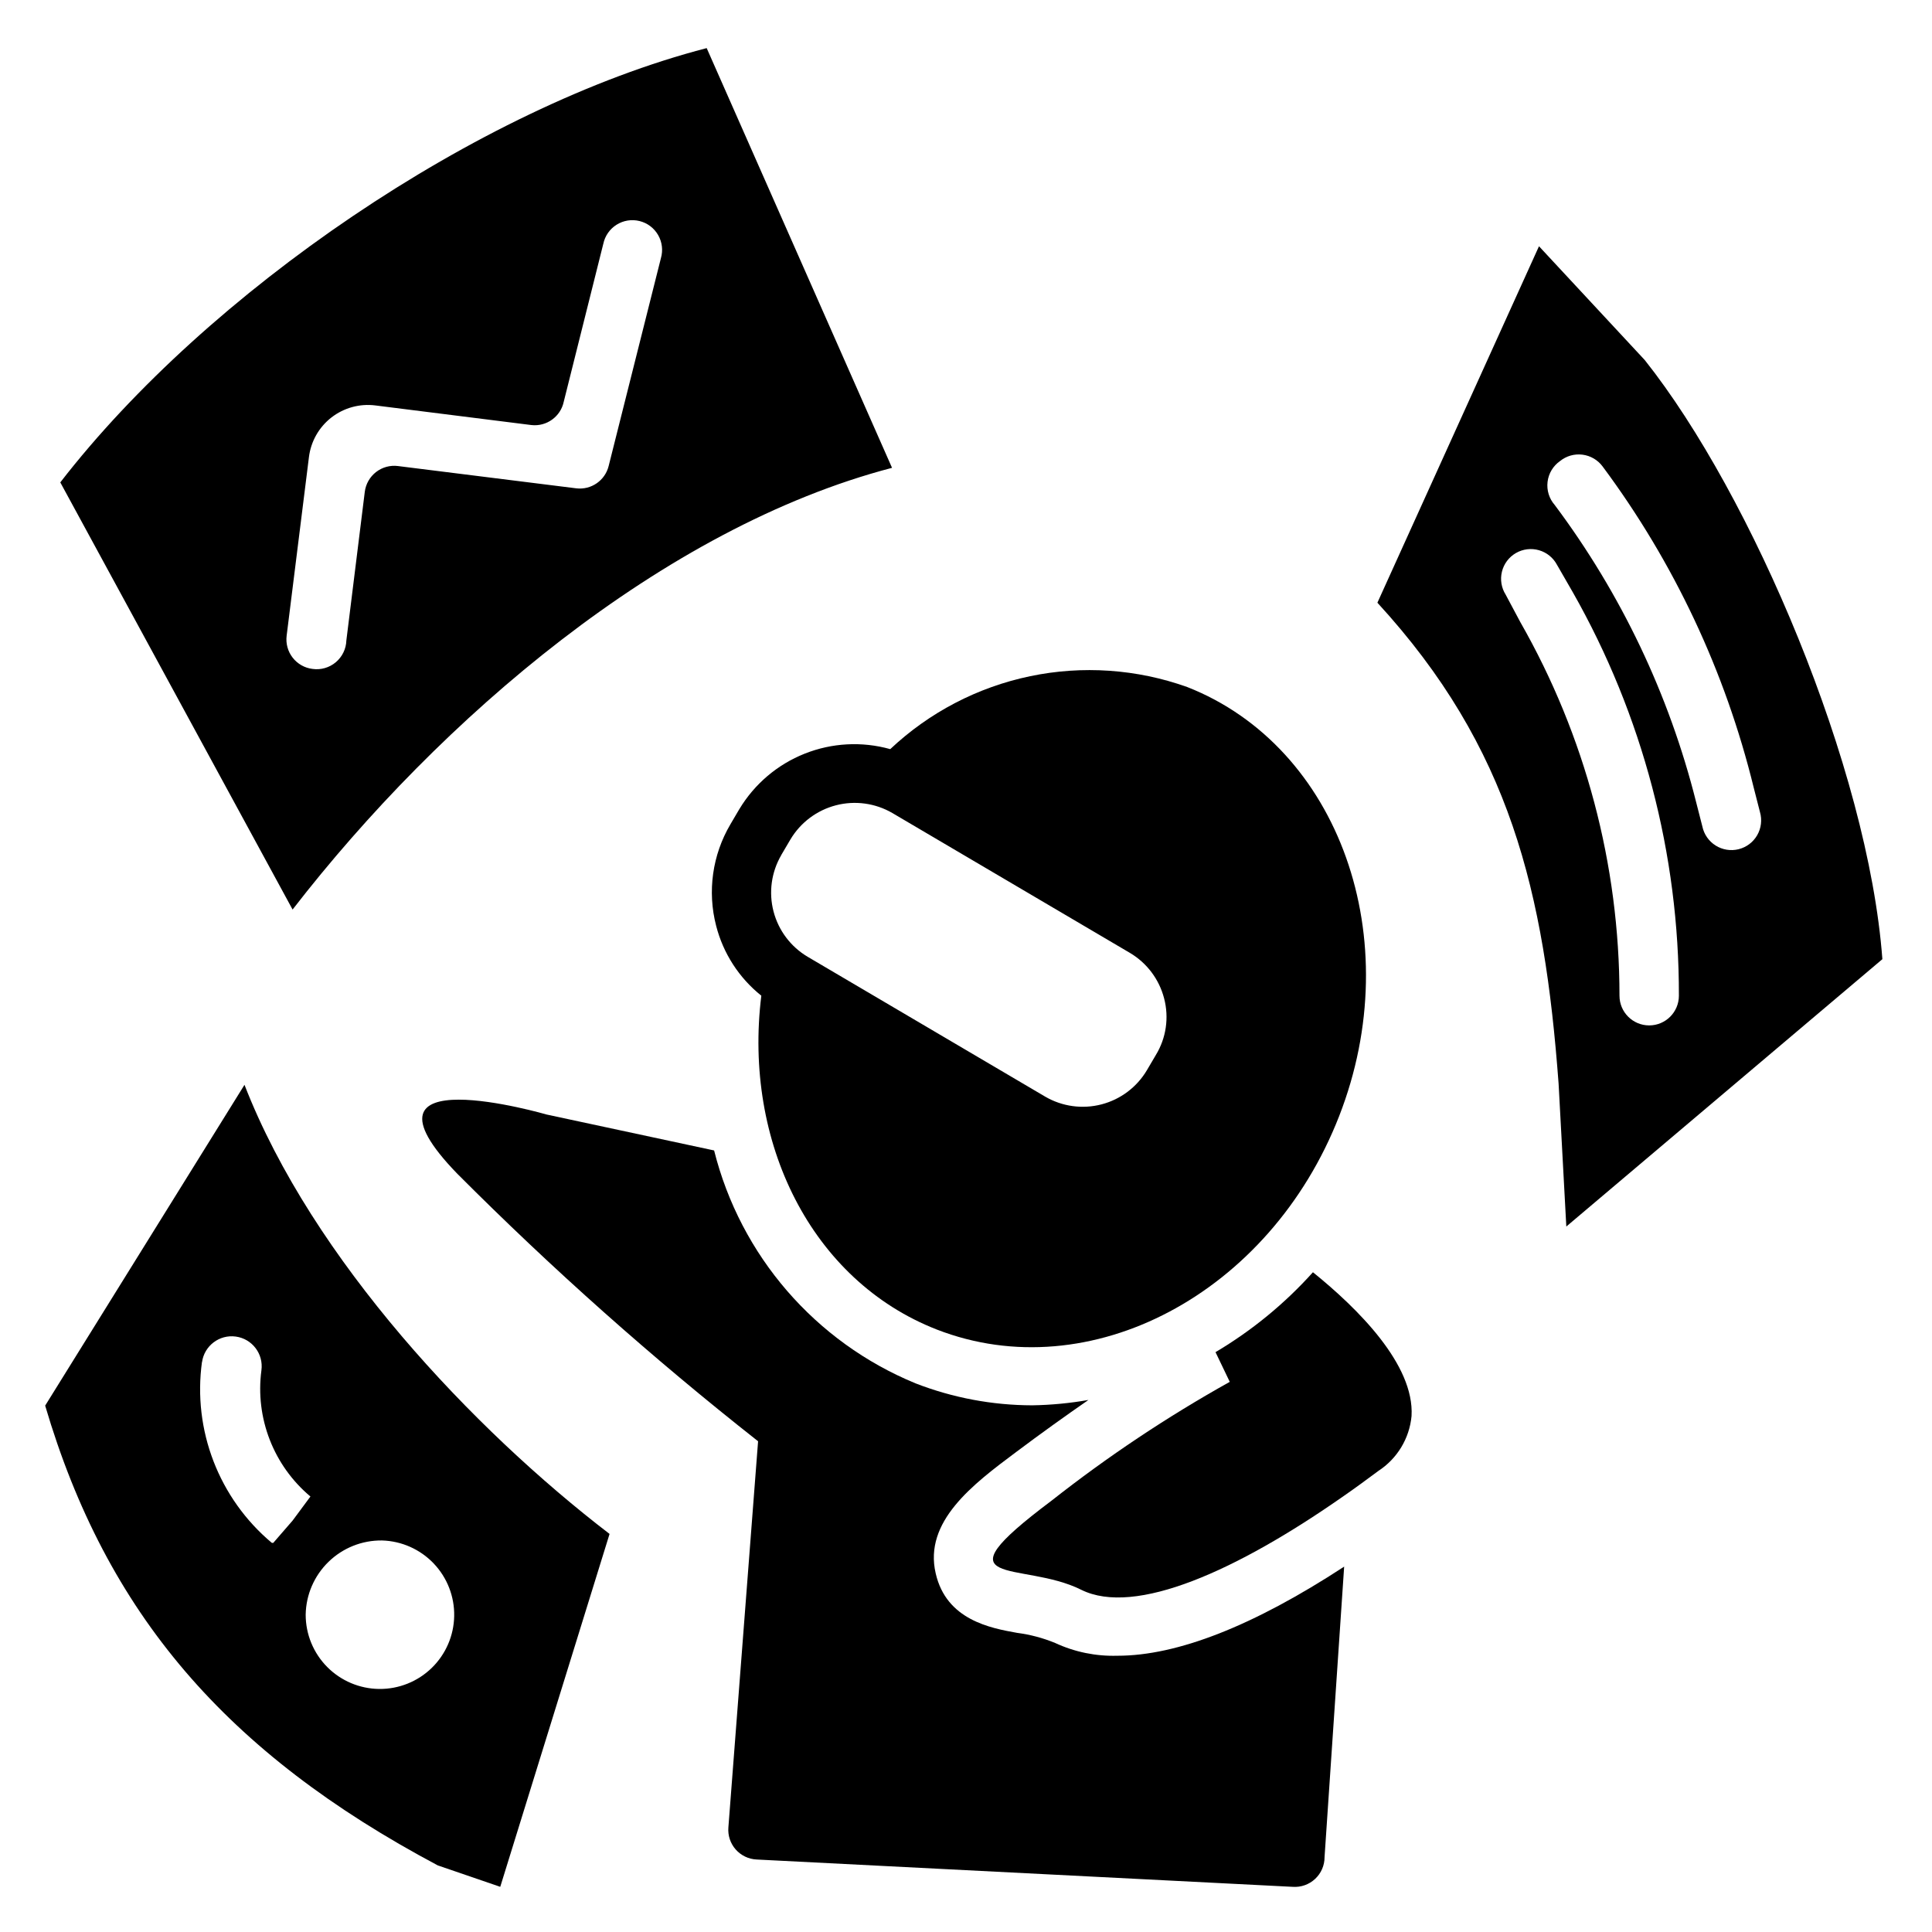
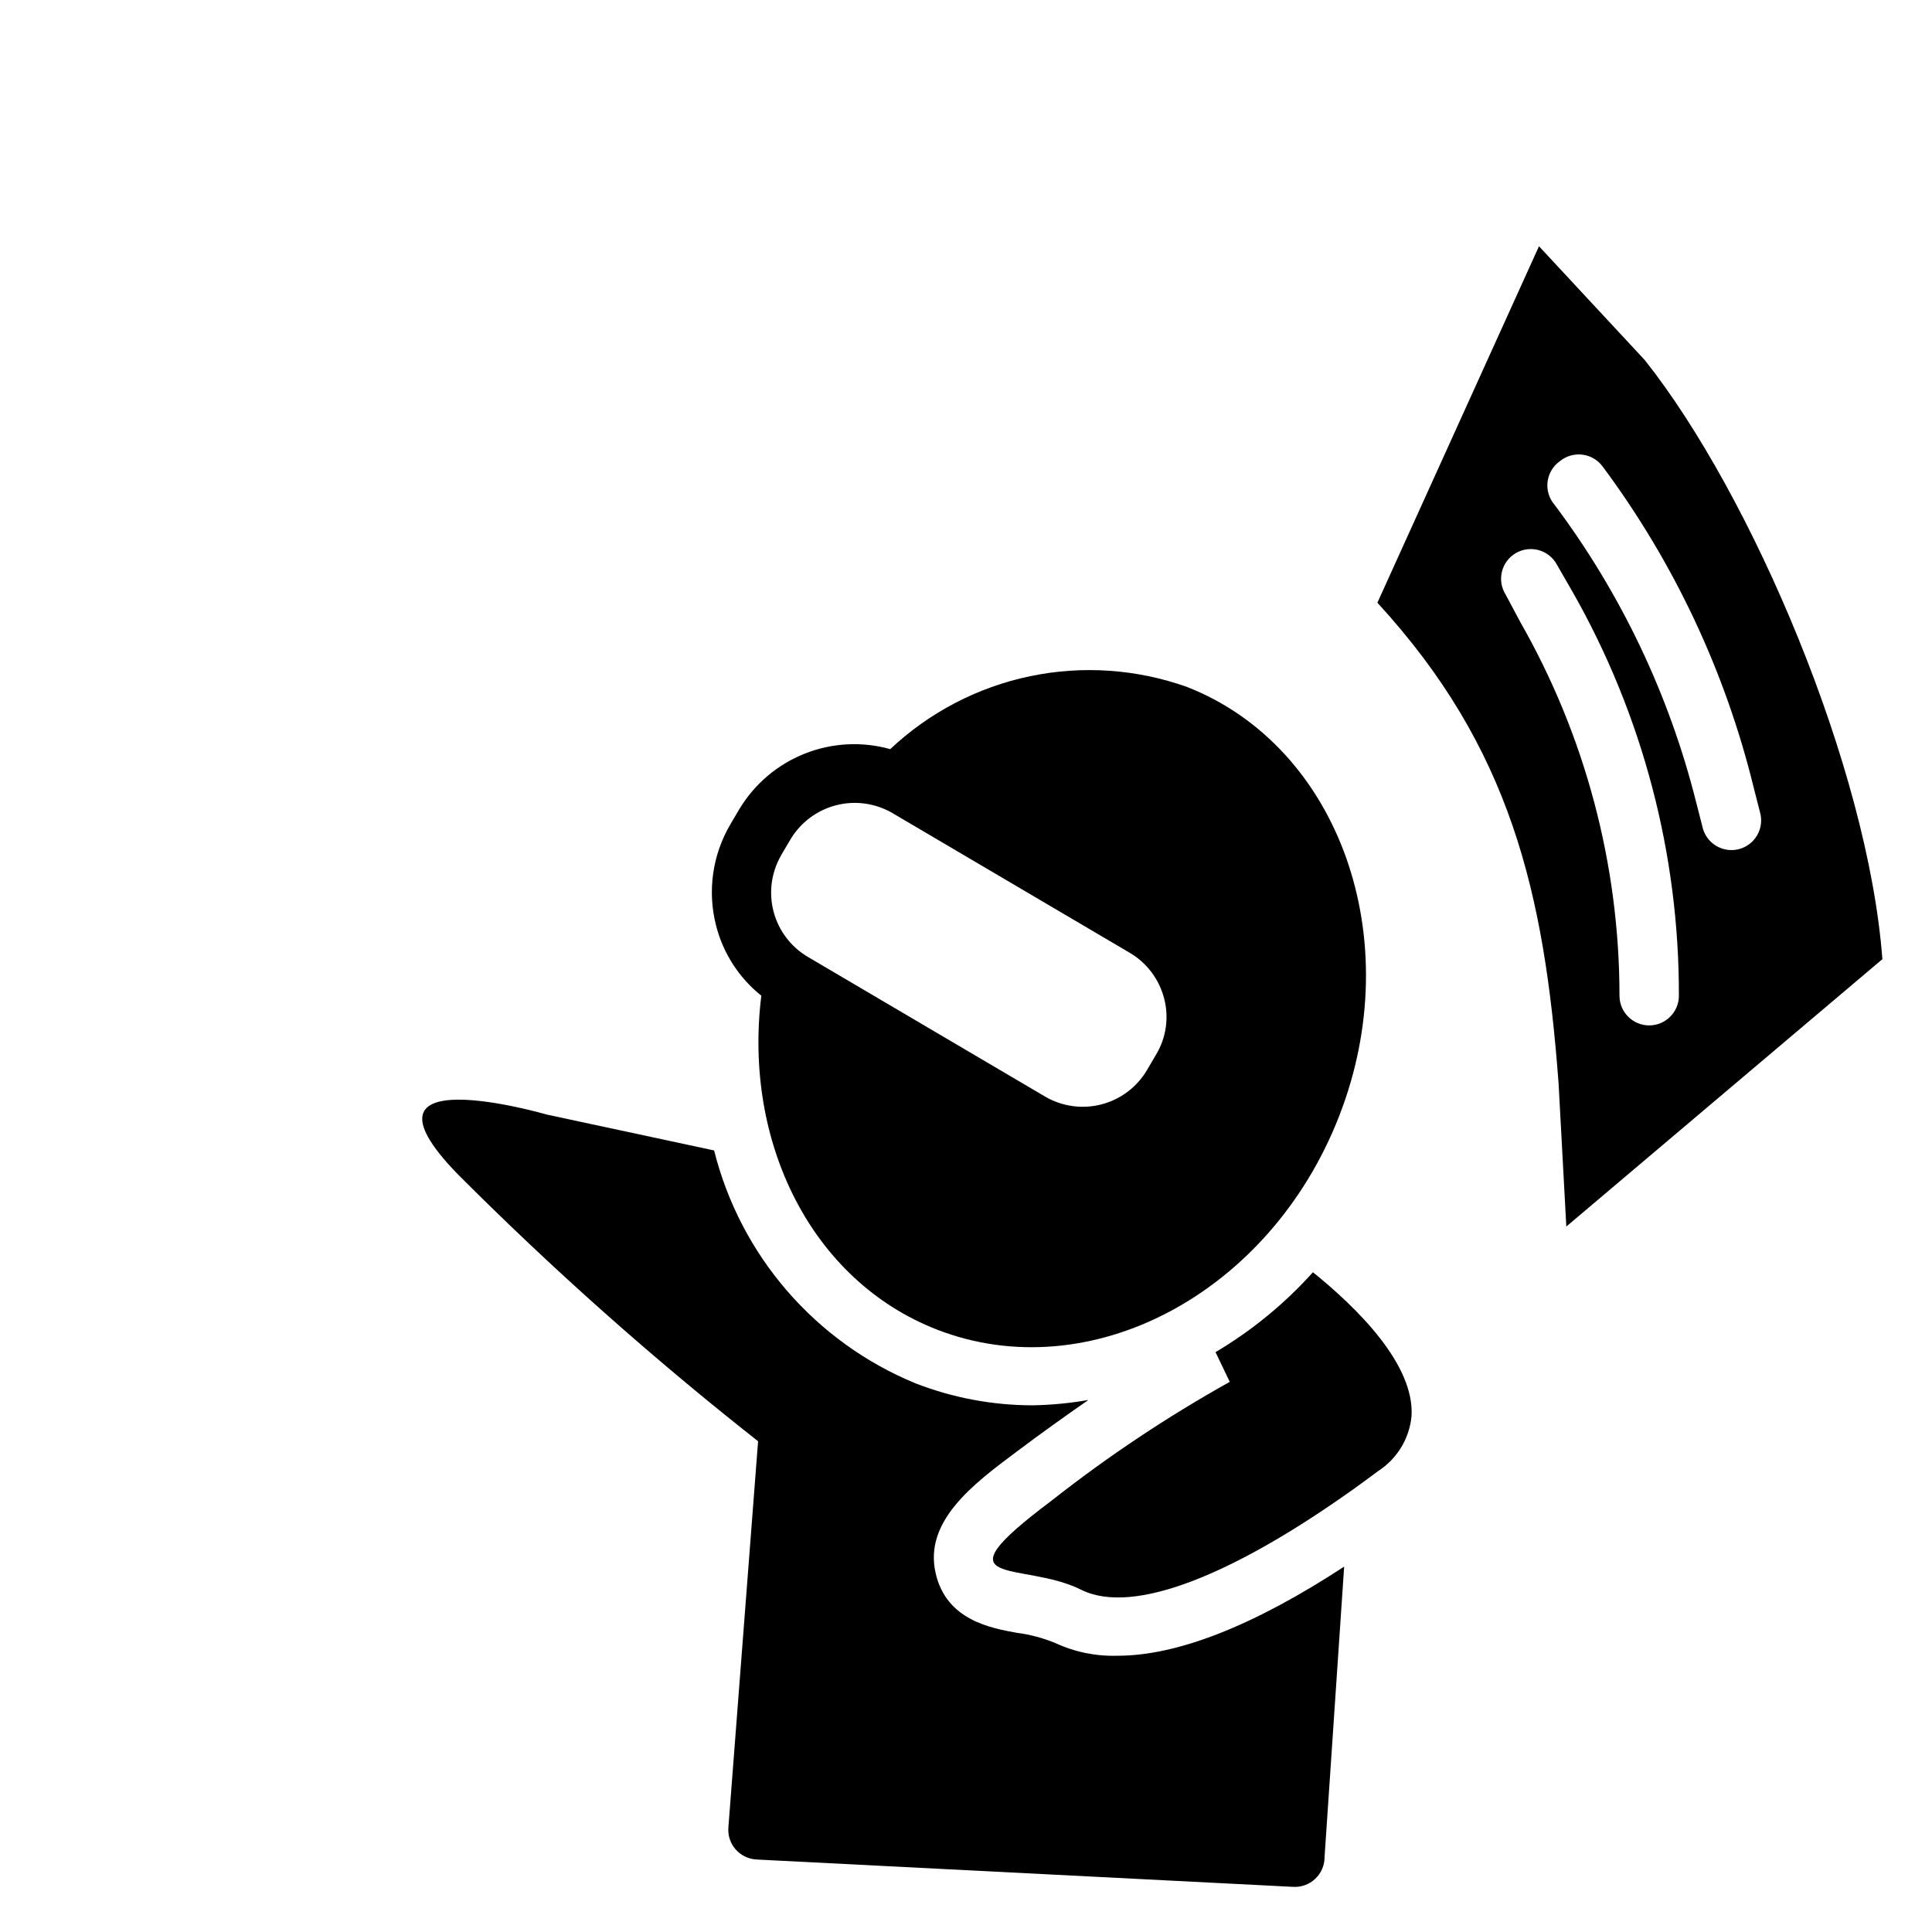
<svg xmlns="http://www.w3.org/2000/svg" fill="#000000" width="800px" height="800px" version="1.1" viewBox="144 144 512 512">
  <g>
-     <path d="m380.4 267.98-49.121-111.23c-60.773 15.742-132.33 64.707-171.3 115.09l61.559 113.2c39.047-50.461 98.086-101.16 158.86-117.06zm-154.53-2.832c0.508-4.16 2.656-7.945 5.965-10.516 3.312-2.57 7.512-3.719 11.668-3.184l41.328 5.195c4.035 0.453 7.75-2.242 8.578-6.219l10.469-41.801h0.004c0.43-2.094 1.699-3.926 3.512-5.066s4.008-1.496 6.086-0.98c2.078 0.512 3.859 1.852 4.926 3.707 1.07 1.852 1.34 4.062 0.746 6.117l-13.855 55.105c-0.961 3.852-4.641 6.379-8.578 5.906l-47.23-5.902-0.004-0.004c-2.078-0.266-4.176 0.305-5.832 1.59-1.652 1.289-2.727 3.18-2.984 5.258l-4.879 39.359v0.004c-0.066 2.238-1.086 4.34-2.797 5.781-1.715 1.445-3.961 2.09-6.18 1.773-2.078-0.254-3.969-1.328-5.258-2.984-1.285-1.652-1.855-3.754-1.59-5.832z" />
-     <path d="m260.04 638.36 16.531 5.668 28.969-93.52c-36.055-27.633-78.723-72.66-96.75-119.02l-52.82 85.016c16.219 55.027 47.941 92.023 104.07 121.86zm-14.801-86.121c5.184 0.148 10.102 2.332 13.684 6.086 3.582 3.75 5.539 8.766 5.441 13.953-0.094 5.188-2.234 10.125-5.953 13.742-3.719 3.617-8.715 5.617-13.902 5.57s-10.145-2.141-13.797-5.824c-3.652-3.684-5.703-8.66-5.703-13.848 0.082-5.289 2.258-10.328 6.051-14.016 3.793-3.691 8.891-5.727 14.18-5.664zm-47.703-47.23c0.586-4.348 4.586-7.398 8.934-6.809 4.348 0.586 7.394 4.586 6.809 8.934-1.684 12.641 3.215 25.266 12.988 33.457l-4.723 6.375-5.117 5.902h-0.395l0.004 0.004c-14.023-11.754-21.016-29.898-18.5-48.02z" />
    <path d="m559.09 469.04 83.758-70.848c-3.777-50.695-34.637-123.12-62.977-158.78l-28.023-30.152-42.824 94.465c35.266 38.414 44.242 76.672 48.02 127.45zm-1.656-202.86c1.668-1.348 3.809-1.957 5.93-1.688 2.125 0.266 4.051 1.387 5.328 3.102 18.918 25.426 32.543 54.391 40.07 85.176l1.652 6.453v0.004c0.594 2.055 0.324 4.266-0.746 6.121-1.07 1.852-2.848 3.191-4.926 3.703-2.078 0.516-4.277 0.16-6.086-0.98-1.812-1.141-3.082-2.969-3.516-5.066l-1.652-6.453c-7.148-28.465-19.887-55.227-37.469-78.723-1.48-1.684-2.168-3.918-1.898-6.141 0.27-2.227 1.477-4.231 3.312-5.508zm-14.406 35.426v-0.004c-1.148-1.809-1.512-4.012-1-6.094 0.508-2.086 1.848-3.871 3.707-4.945 1.855-1.074 4.07-1.34 6.133-0.742 2.059 0.598 3.785 2.008 4.781 3.91l4.172 7.242c18.5 32.586 28.188 69.43 28.102 106.9 0 4.348-3.523 7.871-7.871 7.871-4.348 0-7.871-3.523-7.871-7.871-0.008-34.734-9.07-68.867-26.293-99.031z" />
-     <path d="m339.93 358.43-2.363 4.016h0.004c-4.789 8.113-6.152 17.801-3.781 26.922 1.875 7.301 6.074 13.797 11.969 18.5-4.801 38.809 13.227 75.492 46.523 88.48 40.539 15.742 88.246-9.523 106.59-56.52 18.344-46.996 0-97.93-40.227-113.75-13.363-4.781-27.785-5.773-41.68-2.871-13.891 2.902-26.711 9.59-37.039 19.32-7.488-2.094-15.457-1.672-22.68 1.203-7.223 2.871-13.305 8.035-17.312 14.699zm11.18 12.043 2.363-4.016v0.004c2.672-4.488 7.004-7.738 12.059-9.051 5.055-1.312 10.426-0.578 14.941 2.043l62.977 37.078c4.488 2.66 7.742 6.992 9.051 12.043 1.344 5.106 0.551 10.535-2.203 15.035l-2.363 4.016c-2.656 4.481-6.977 7.731-12.02 9.043-5.039 1.312-10.395 0.582-14.902-2.035l-62.977-37.078c-4.481-2.656-7.731-6.977-9.043-12.02-1.312-5.043-0.578-10.398 2.039-14.902z" />
+     <path d="m339.93 358.43-2.363 4.016h0.004c-4.789 8.113-6.152 17.801-3.781 26.922 1.875 7.301 6.074 13.797 11.969 18.5-4.801 38.809 13.227 75.492 46.523 88.48 40.539 15.742 88.246-9.523 106.59-56.52 18.344-46.996 0-97.93-40.227-113.75-13.363-4.781-27.785-5.773-41.68-2.871-13.891 2.902-26.711 9.59-37.039 19.32-7.488-2.094-15.457-1.672-22.68 1.203-7.223 2.871-13.305 8.035-17.312 14.699zm11.18 12.043 2.363-4.016v0.004c2.672-4.488 7.004-7.738 12.059-9.051 5.055-1.312 10.426-0.578 14.941 2.043l62.977 37.078c4.488 2.66 7.742 6.992 9.051 12.043 1.344 5.106 0.551 10.535-2.203 15.035l-2.363 4.016c-2.656 4.481-6.977 7.731-12.02 9.043-5.039 1.312-10.395 0.582-14.902-2.035l-62.977-37.078c-4.481-2.656-7.731-6.977-9.043-12.02-1.312-5.043-0.578-10.398 2.039-14.902" />
    <path d="m430.54 565.31c14.25 7.086 41.25-5.039 69.59-24.875 3.07-2.125 6.062-4.328 9.133-6.613h-0.004c5.012-3.25 8.262-8.617 8.816-14.566 0.789-13.617-14.25-28.496-26.137-38.102l0.004 0.004c-7.484 8.328-16.188 15.469-25.82 21.176l3.777 7.871c-16.547 9.238-32.34 19.766-47.23 31.488-31.488 23.617-7.875 15.742 7.871 23.617z" />
    <path d="m495.02 636.16 5.195-76.988c-24.09 15.742-44.242 23.617-60.062 23.617l-0.004-0.004c-5.699 0.18-11.359-0.98-16.531-3.383-3.227-1.328-6.613-2.227-10.074-2.676-7.008-1.258-18.734-3.387-21.57-15.742-3.227-13.777 9.84-23.617 21.332-32.195 6.613-4.961 12.988-9.523 19.129-13.777v-0.004c-4.914 0.863-9.887 1.336-14.875 1.418-10.586-0.02-21.074-1.992-30.938-5.824-26.578-10.934-46.387-33.84-53.375-61.719l-44.398-9.523s-54.16-15.742-23.617 15.742h0.004c25.113 25.188 51.719 48.848 79.664 70.848l-7.871 102.34c-0.176 2.125 0.523 4.234 1.934 5.836 1.41 1.602 3.41 2.562 5.543 2.664l142.09 7.242c2.184 0.152 4.328-0.609 5.926-2.102 1.598-1.492 2.504-3.582 2.5-5.769z" />
  </g>
</svg>